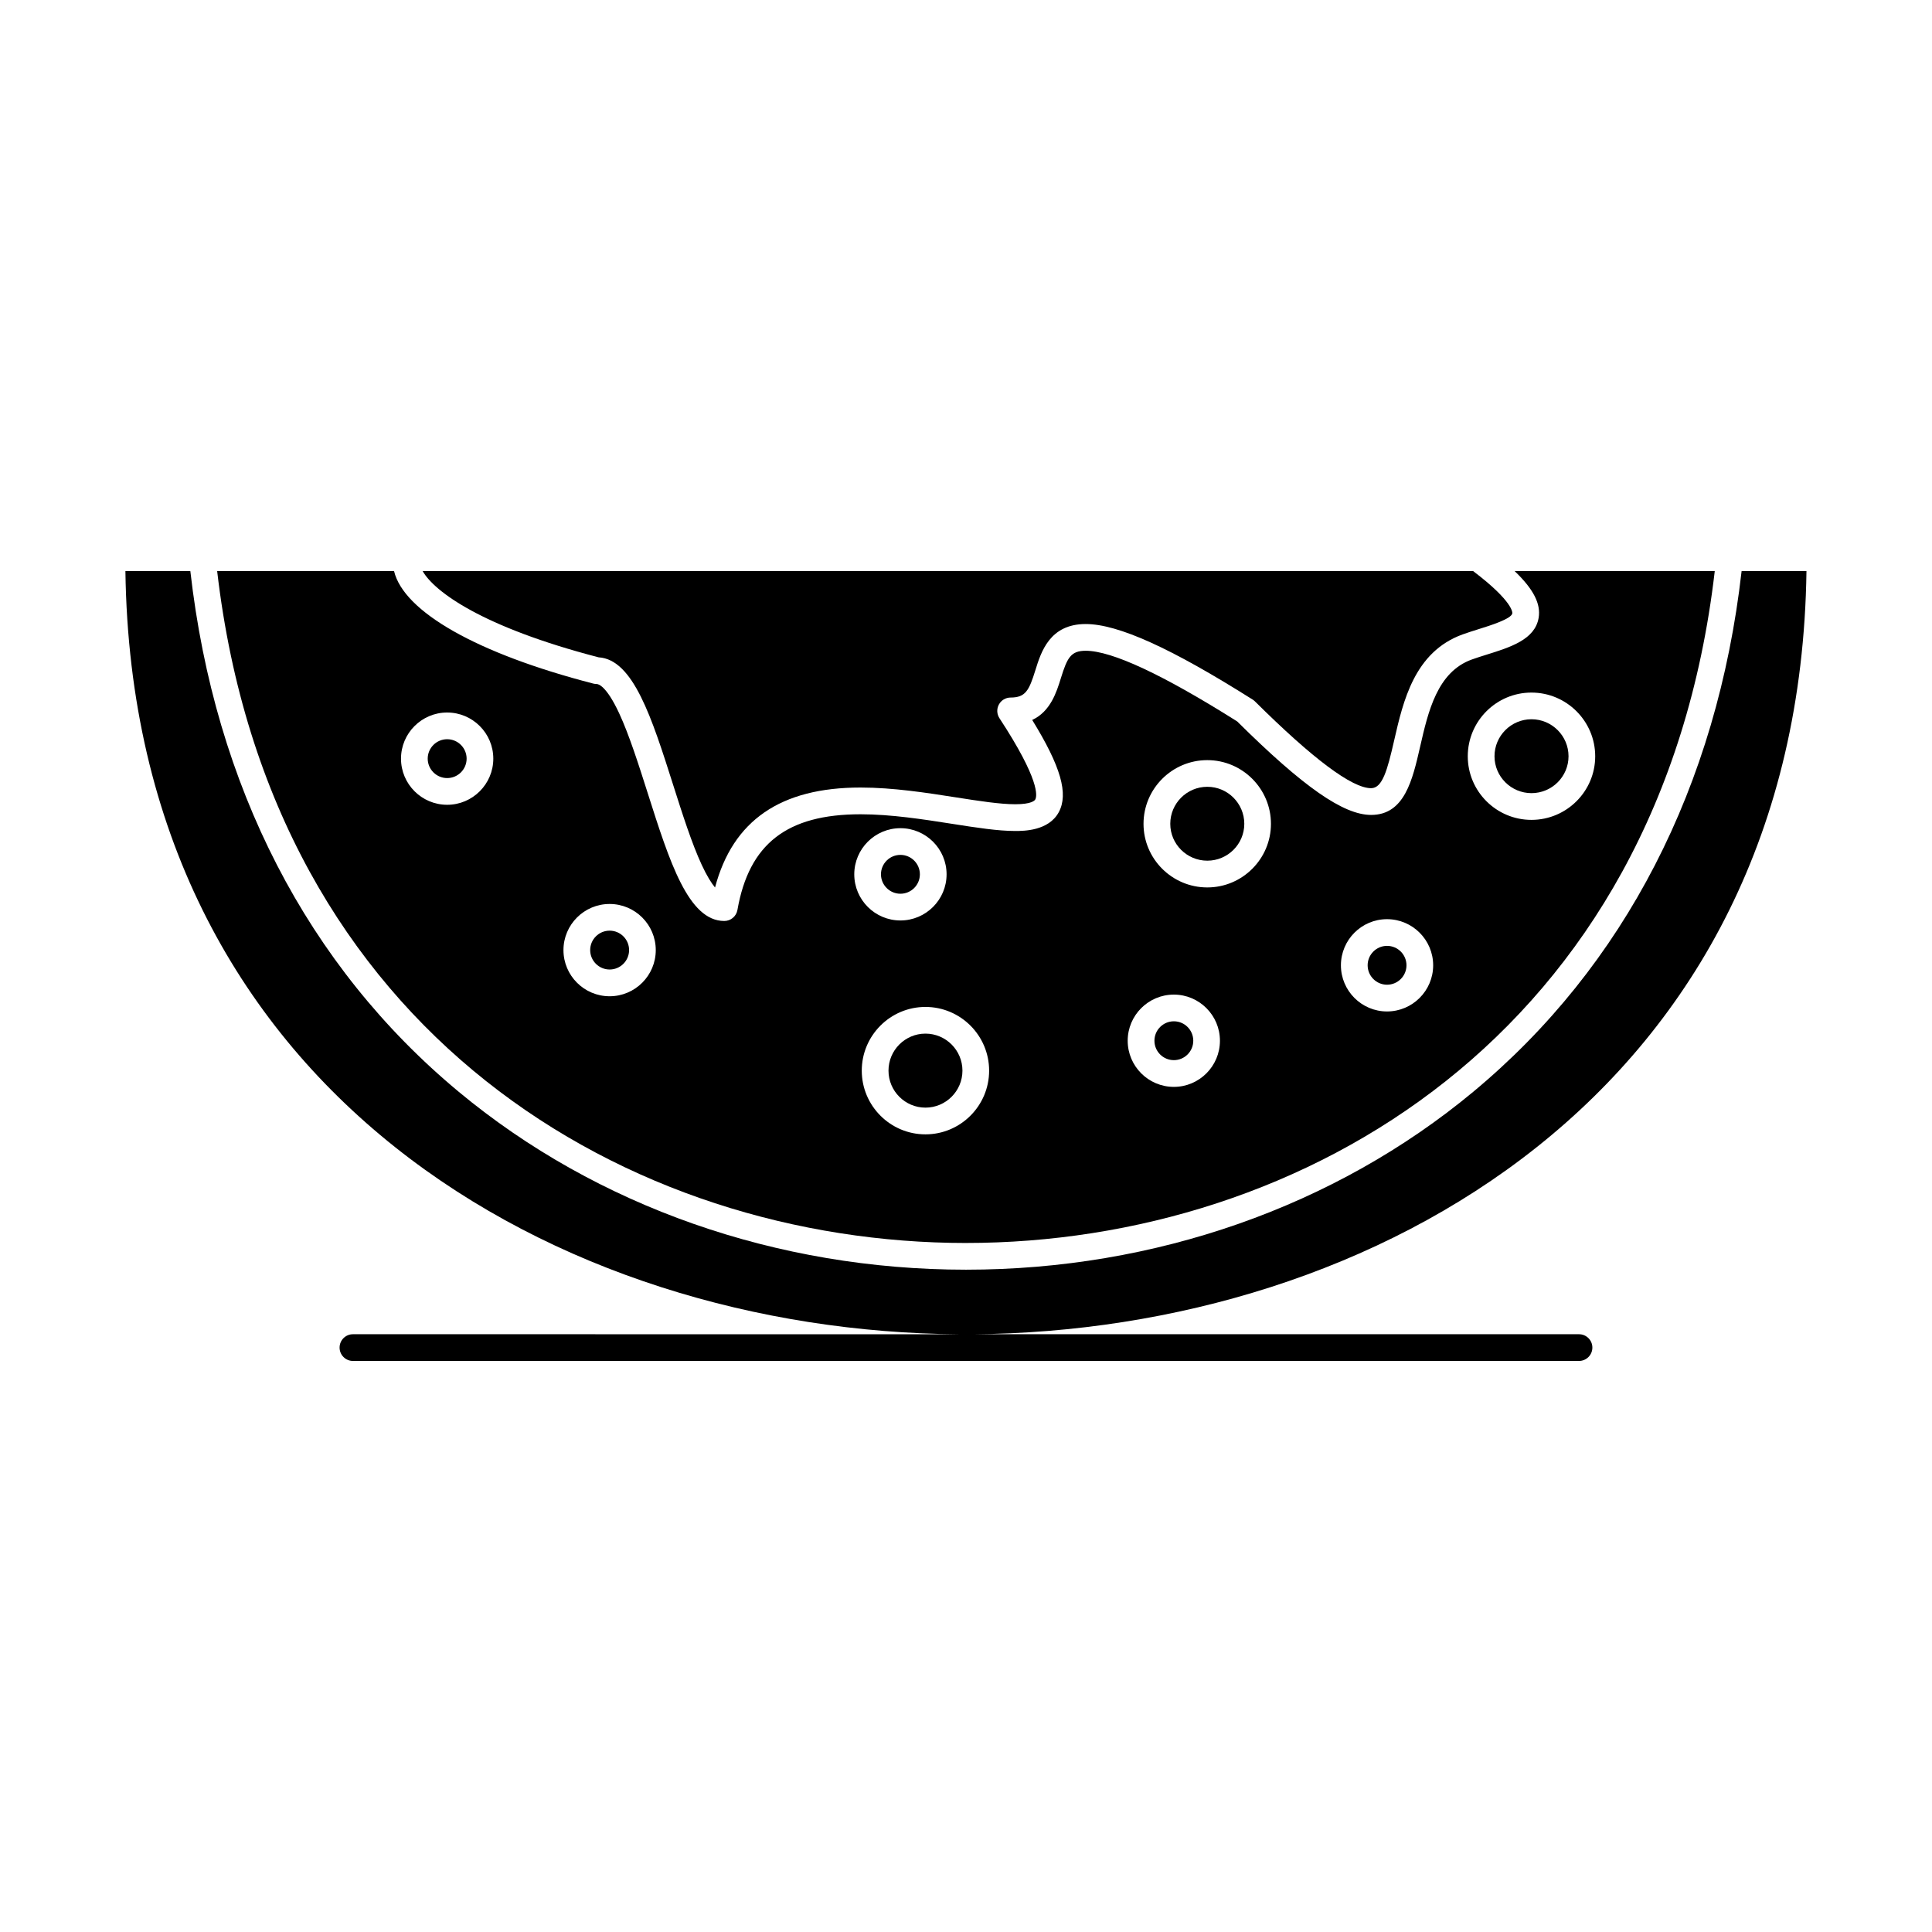
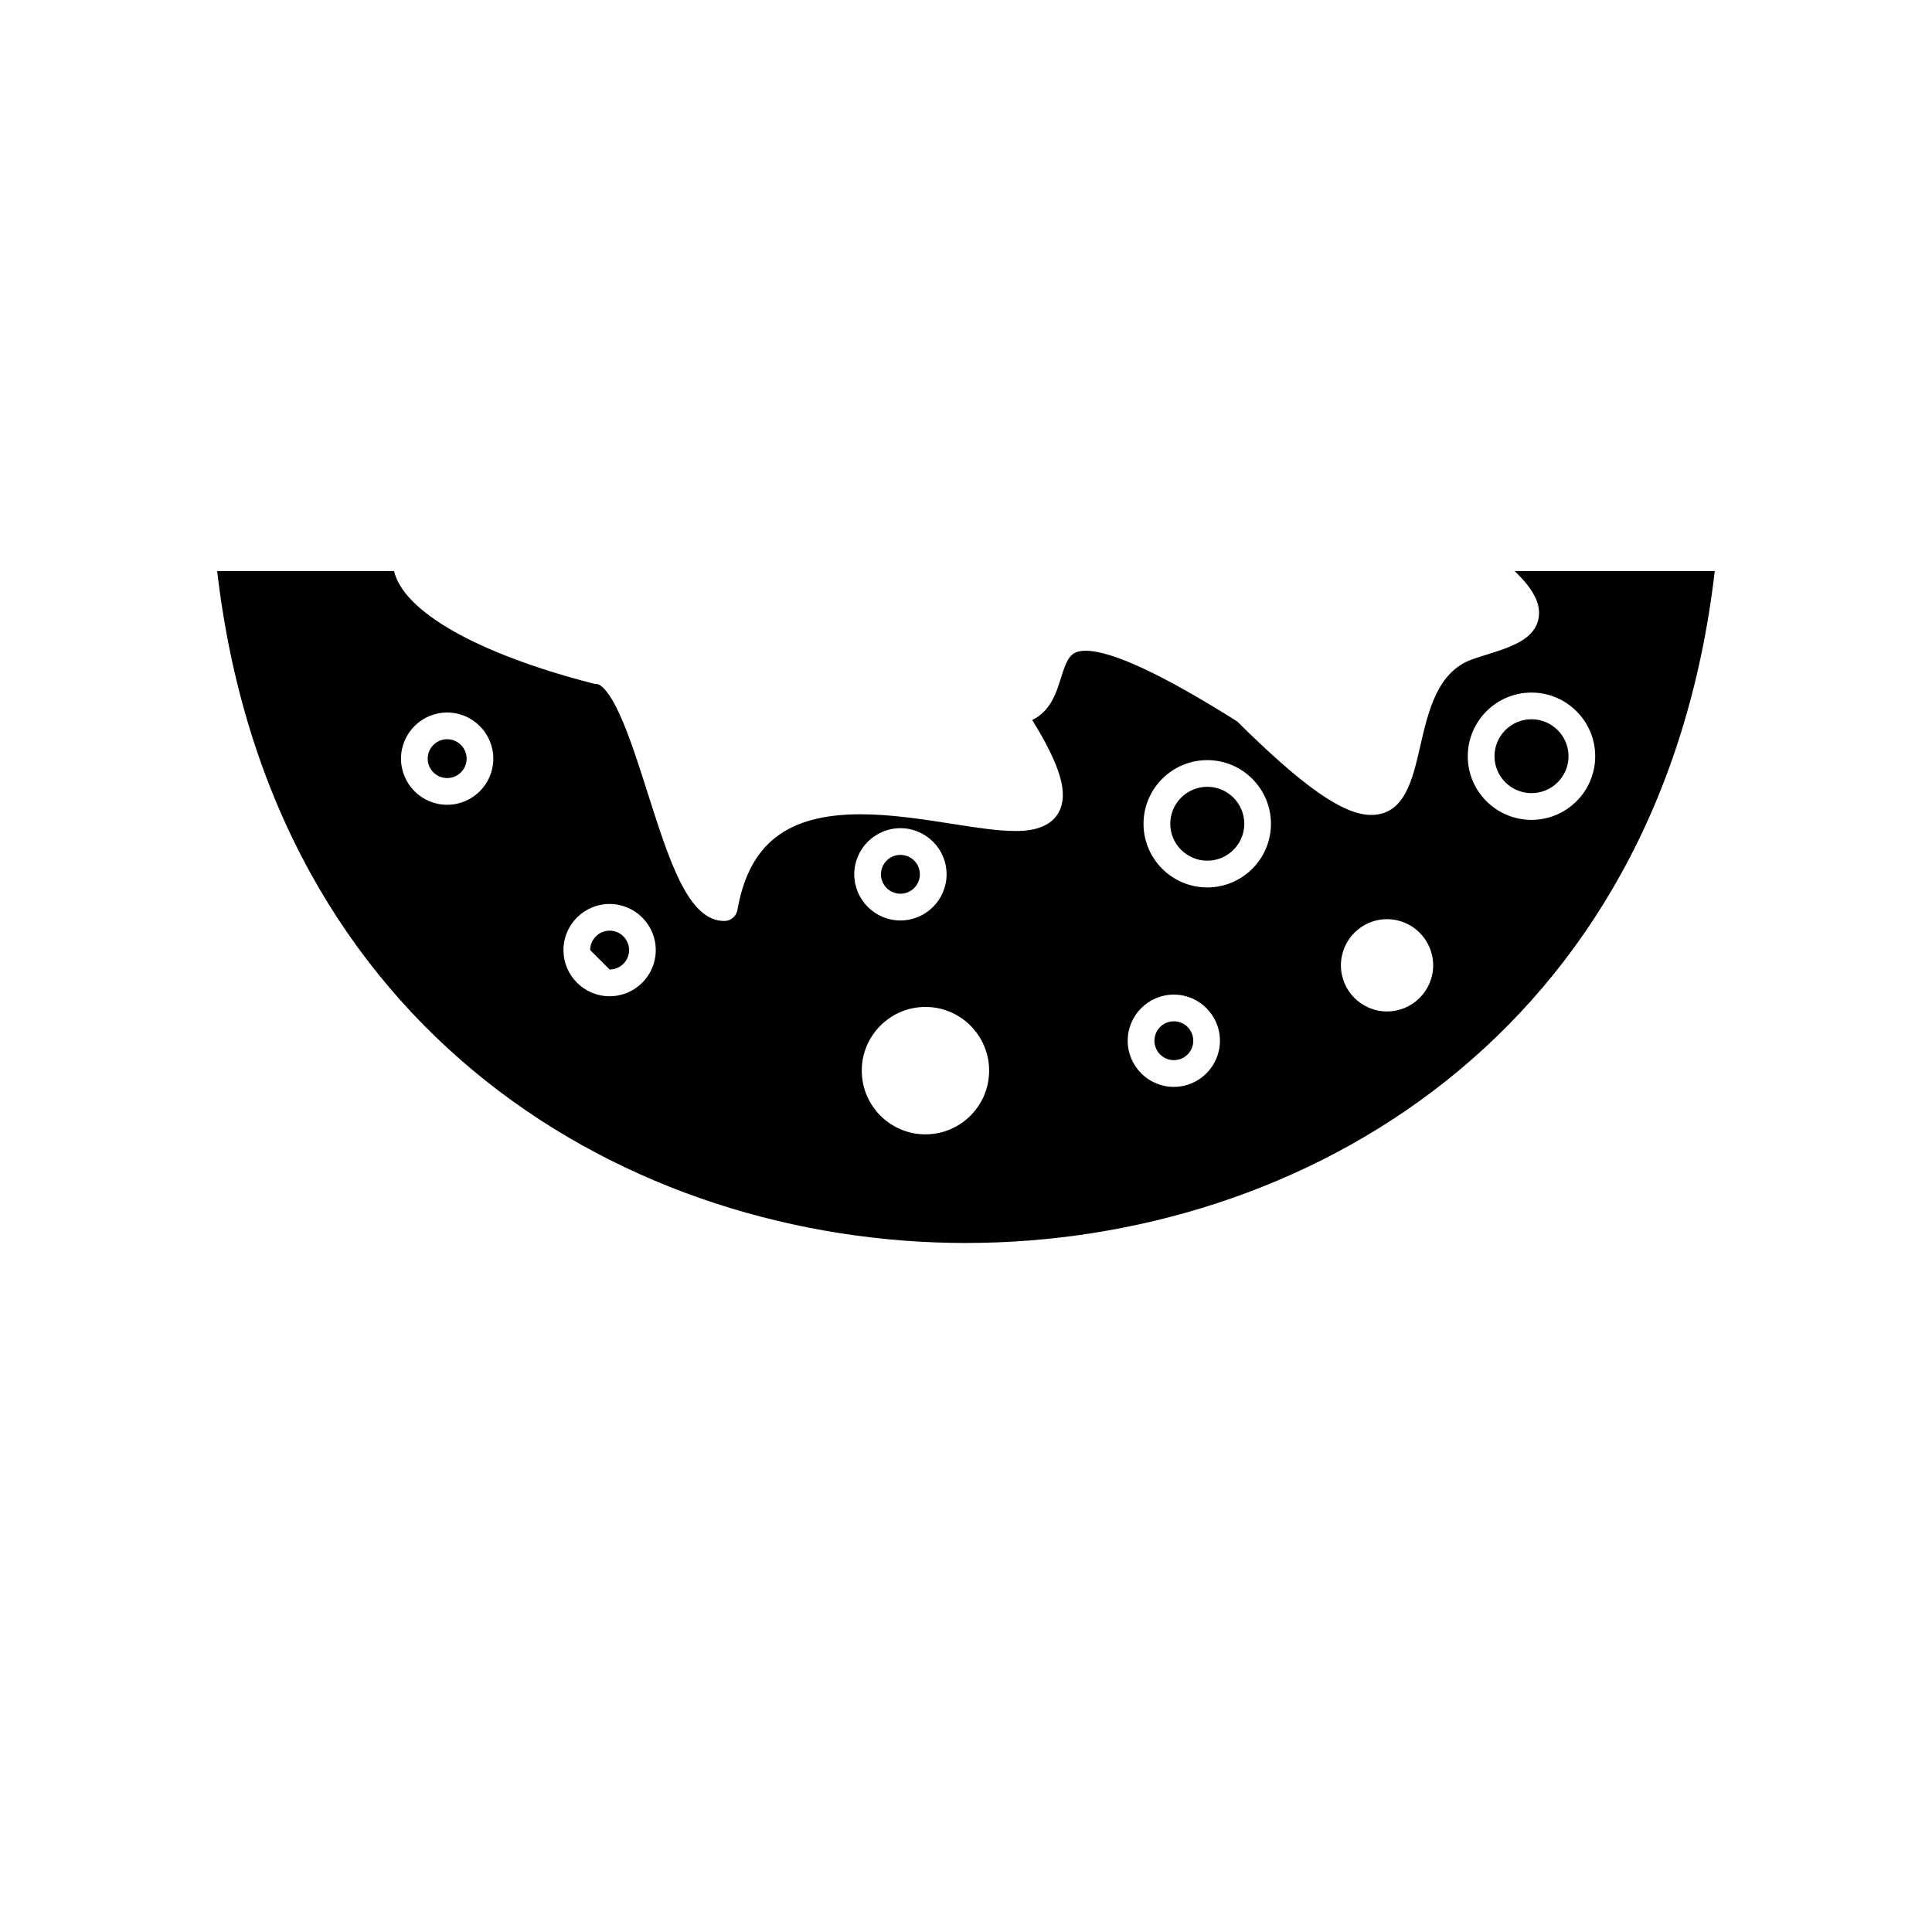
<svg xmlns="http://www.w3.org/2000/svg" fill="#000000" width="800px" height="800px" version="1.1" viewBox="144 144 512 512">
  <g>
-     <path d="m305.56 400.93c2.844 0 5.156-2.309 5.156-5.148s-2.312-5.148-5.156-5.148-5.156 2.309-5.156 5.148c0 2.836 2.312 5.148 5.156 5.148z" />
+     <path d="m305.56 400.93c2.844 0 5.156-2.309 5.156-5.148s-2.312-5.148-5.156-5.148-5.156 2.309-5.156 5.148z" />
    <path d="m549.86 354.19c5.414 0 9.816-4.383 9.816-9.773 0-5.406-4.406-9.809-9.816-9.809-5.402 0-9.801 4.398-9.801 9.809 0 5.391 4.398 9.773 9.801 9.773z" />
-     <path d="m511.58 404.96c2.844 0 5.152-2.309 5.152-5.148s-2.312-5.148-5.152-5.148c-2.832 0-5.141 2.309-5.141 5.148 0.004 2.84 2.309 5.148 5.141 5.148z" />
    <path d="m382.62 380.85c2.844 0 5.156-2.309 5.156-5.148s-2.312-5.148-5.156-5.148-5.156 2.309-5.156 5.148c0.004 2.836 2.316 5.148 5.156 5.148z" />
    <path d="m463.95 372.09c5.402 0 9.801-4.383 9.801-9.773 0-5.406-4.398-9.809-9.801-9.809-5.414 0-9.816 4.398-9.816 9.809 0 5.391 4.402 9.773 9.816 9.773z" />
    <path d="m455.09 424.95c2.832 0 5.141-2.309 5.141-5.148s-2.305-5.148-5.141-5.148c-2.844 0-5.152 2.309-5.152 5.148-0.004 2.84 2.309 5.148 5.152 5.148z" />
-     <path d="m379.46 427.73c0 5.406 4.394 9.805 9.797 9.805s9.801-4.398 9.801-9.805-4.398-9.809-9.801-9.809-9.797 4.402-9.797 9.809z" />
-     <path d="m622.75 295.34h-17.207c-6.477 57.035-31.035 104.72-71.172 138.04-36.582 30.375-84.305 47.102-134.37 47.102s-97.789-16.727-134.38-47.102c-40.137-33.32-64.699-81.004-71.18-138.04h-17.207c1.895 138.14 115.02 201.52 220.89 202.25l-160.59-0.004c-1.953 0-3.539 1.582-3.539 3.539s1.586 3.539 3.539 3.539h324.92c1.953 0 3.539-1.582 3.539-3.539s-1.582-3.539-3.539-3.539h-160.61c105.87-0.734 219-64.117 220.89-202.25z" />
-     <path d="m302.64 318.2c9.176 0.551 14.086 16 19.762 33.836 2.422 7.613 4.926 15.488 7.57 21.176 1.398 3.008 2.582 4.852 3.519 5.984 4.731-17.812 17.391-26.492 38.562-26.492 8.641 0 17.52 1.391 25.352 2.617 5.953 0.934 11.574 1.812 15.645 1.812 4.289 0 5.144-0.969 5.309-1.262 0.488-0.906 1.254-5.141-9.492-21.539-0.711-1.086-0.77-2.477-0.152-3.621 0.617-1.145 1.812-1.855 3.113-1.855 3.953 0 4.891-1.879 6.562-7.25 1.516-4.871 3.805-12.23 13.328-12.23 8.566 0 22.633 6.363 44.262 20.027 0.219 0.137 0.422 0.301 0.602 0.48 15.375 15.258 25.727 22.996 30.777 22.996 3 0 4.309-4.773 6.106-12.637 2.394-10.469 5.371-23.492 18.16-28.121 1.395-0.504 2.863-0.961 4.281-1.406 3.016-0.941 8.625-2.699 8.875-4.164 0.02-0.125 0.371-3.051-10.391-11.215l-278.39-0.004c3.086 5.43 15.734 14.84 46.637 22.867z" />
    <path d="m267.66 345.05c0-2.84-2.312-5.148-5.156-5.148s-5.156 2.309-5.156 5.148 2.312 5.148 5.156 5.148 5.156-2.312 5.156-5.148z" />
    <path d="m400 473.4c88.887 0 184.14-55.098 198.43-178.06h-53.043c5.031 4.812 6.992 8.715 6.367 12.398-0.973 5.746-7.465 7.773-13.742 9.738-1.41 0.441-2.742 0.859-3.988 1.309-9.152 3.312-11.551 13.797-13.664 23.043-2.039 8.918-4.148 18.137-13.004 18.137h-0.004c-7.34-0.004-17.961-7.414-35.484-24.777-19.711-12.43-33.219-18.73-40.152-18.73-3.961 0-4.898 1.879-6.57 7.258-1.148 3.695-2.742 8.82-7.602 11.078 7.621 12.371 9.656 19.605 7.039 24.449-2.688 4.977-9.344 4.977-11.531 4.977-4.621 0-10.238-0.879-16.742-1.898-7.578-1.188-16.168-2.531-24.258-2.531-19.488 0-29.551 7.82-32.625 25.352-0.297 1.691-1.766 2.926-3.484 2.926-9.516 0-14.508-15.699-20.289-33.875-2.422-7.609-4.926-15.477-7.566-21.16-3.434-7.387-5.57-7.762-5.961-7.762-0.297 0-0.594-0.039-0.883-0.113-30.836-7.957-50.258-19.066-52.816-29.816h-46.879c14.301 122.96 109.56 178.06 198.45 178.06zm149.85-145.86c9.316 0 16.895 7.574 16.895 16.883 0 9.289-7.578 16.852-16.895 16.852-9.305 0-16.875-7.559-16.875-16.852 0-9.309 7.57-16.883 16.875-16.883zm-38.277 60.051c6.742 0 12.23 5.484 12.23 12.227s-5.488 12.227-12.23 12.227c-6.738 0-12.215-5.484-12.215-12.227s5.481-12.227 12.215-12.227zm-47.633-42.148c9.305 0 16.875 7.574 16.875 16.883 0 9.289-7.57 16.852-16.875 16.852-9.316 0-16.895-7.559-16.895-16.852 0-9.309 7.578-16.883 16.895-16.883zm-8.859 62.137c6.738 0 12.215 5.484 12.215 12.227 0 6.742-5.481 12.227-12.215 12.227-6.746 0-12.23-5.484-12.23-12.227 0-6.746 5.484-12.227 12.23-12.227zm-48.953 20.152c0 9.309-7.57 16.883-16.875 16.883-9.305 0-16.875-7.574-16.875-16.883 0-9.312 7.57-16.883 16.875-16.883 9.305 0 16.875 7.574 16.875 16.883zm-23.508-64.254c6.746 0 12.234 5.484 12.234 12.227 0 6.742-5.488 12.227-12.234 12.227s-12.23-5.484-12.23-12.227c0-6.742 5.488-12.227 12.23-12.227zm-77.066 20.086c6.746 0 12.23 5.484 12.23 12.227 0 6.742-5.488 12.227-12.23 12.227-6.746 0-12.23-5.484-12.23-12.227-0.004-6.742 5.484-12.227 12.23-12.227zm-55.285-38.512c0-6.742 5.488-12.227 12.23-12.227 6.746 0 12.23 5.484 12.23 12.227s-5.488 12.227-12.23 12.227c-6.746-0.004-12.23-5.488-12.23-12.227z" />
  </g>
</svg>